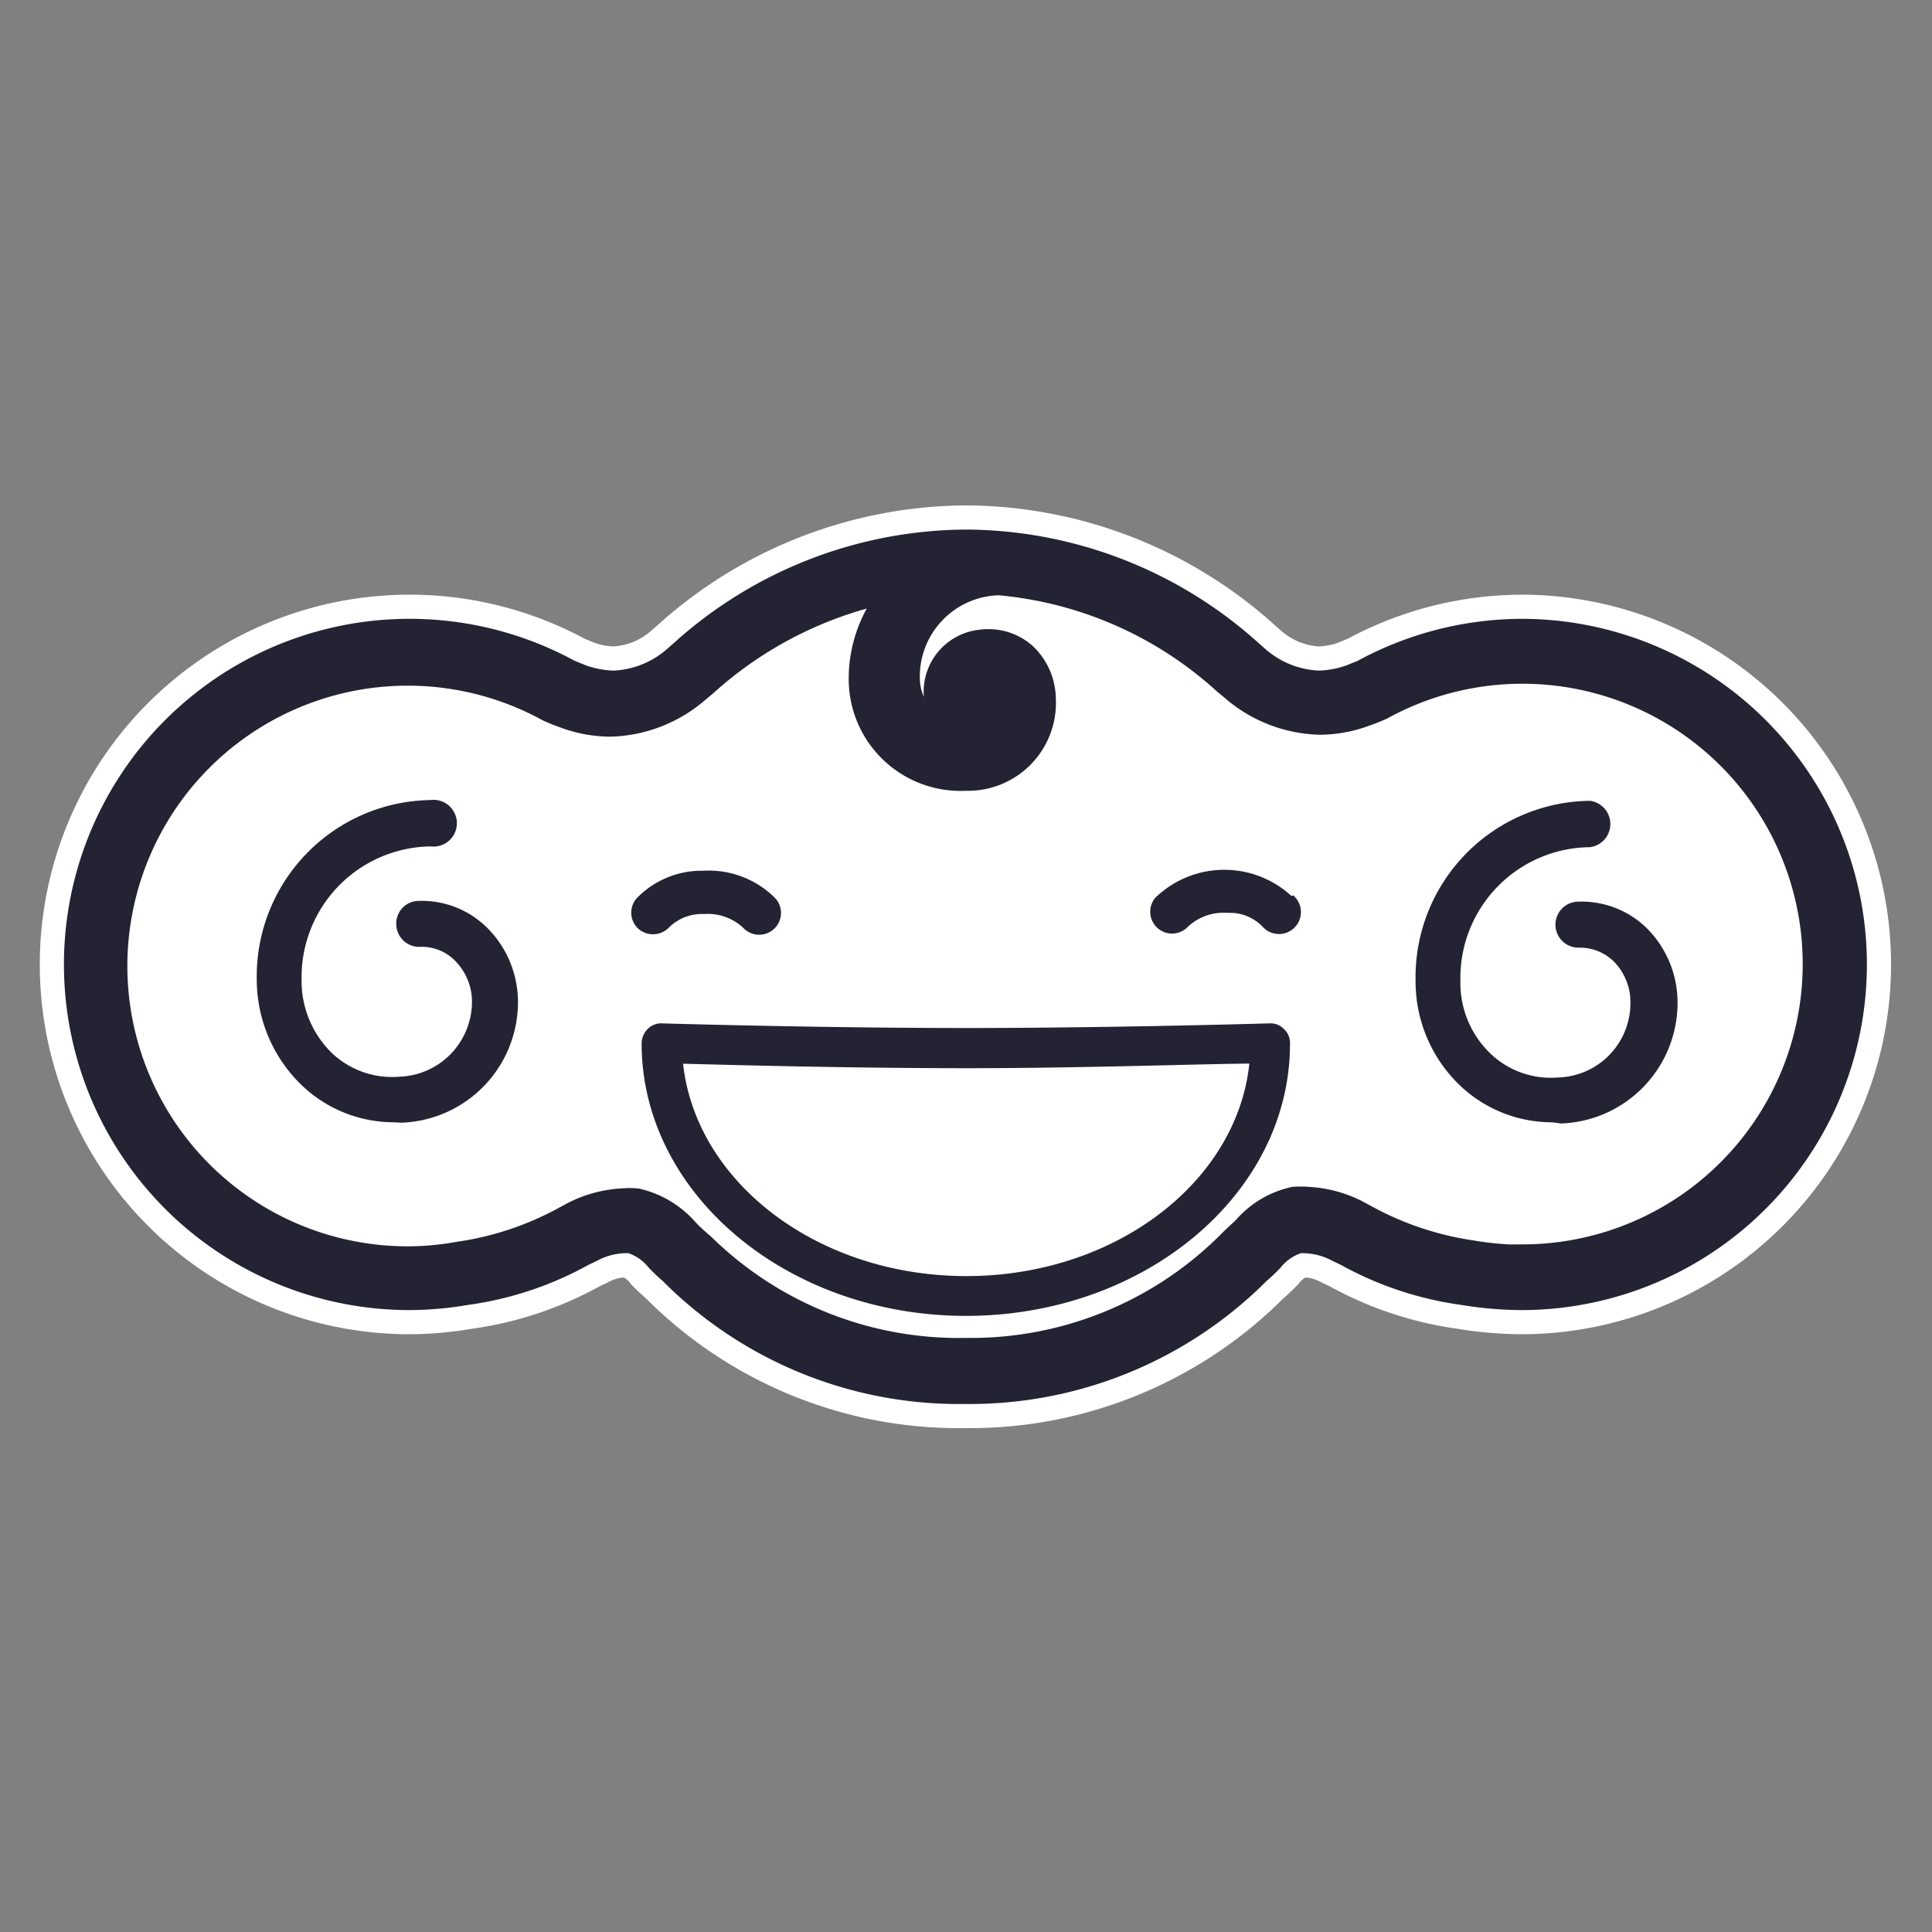
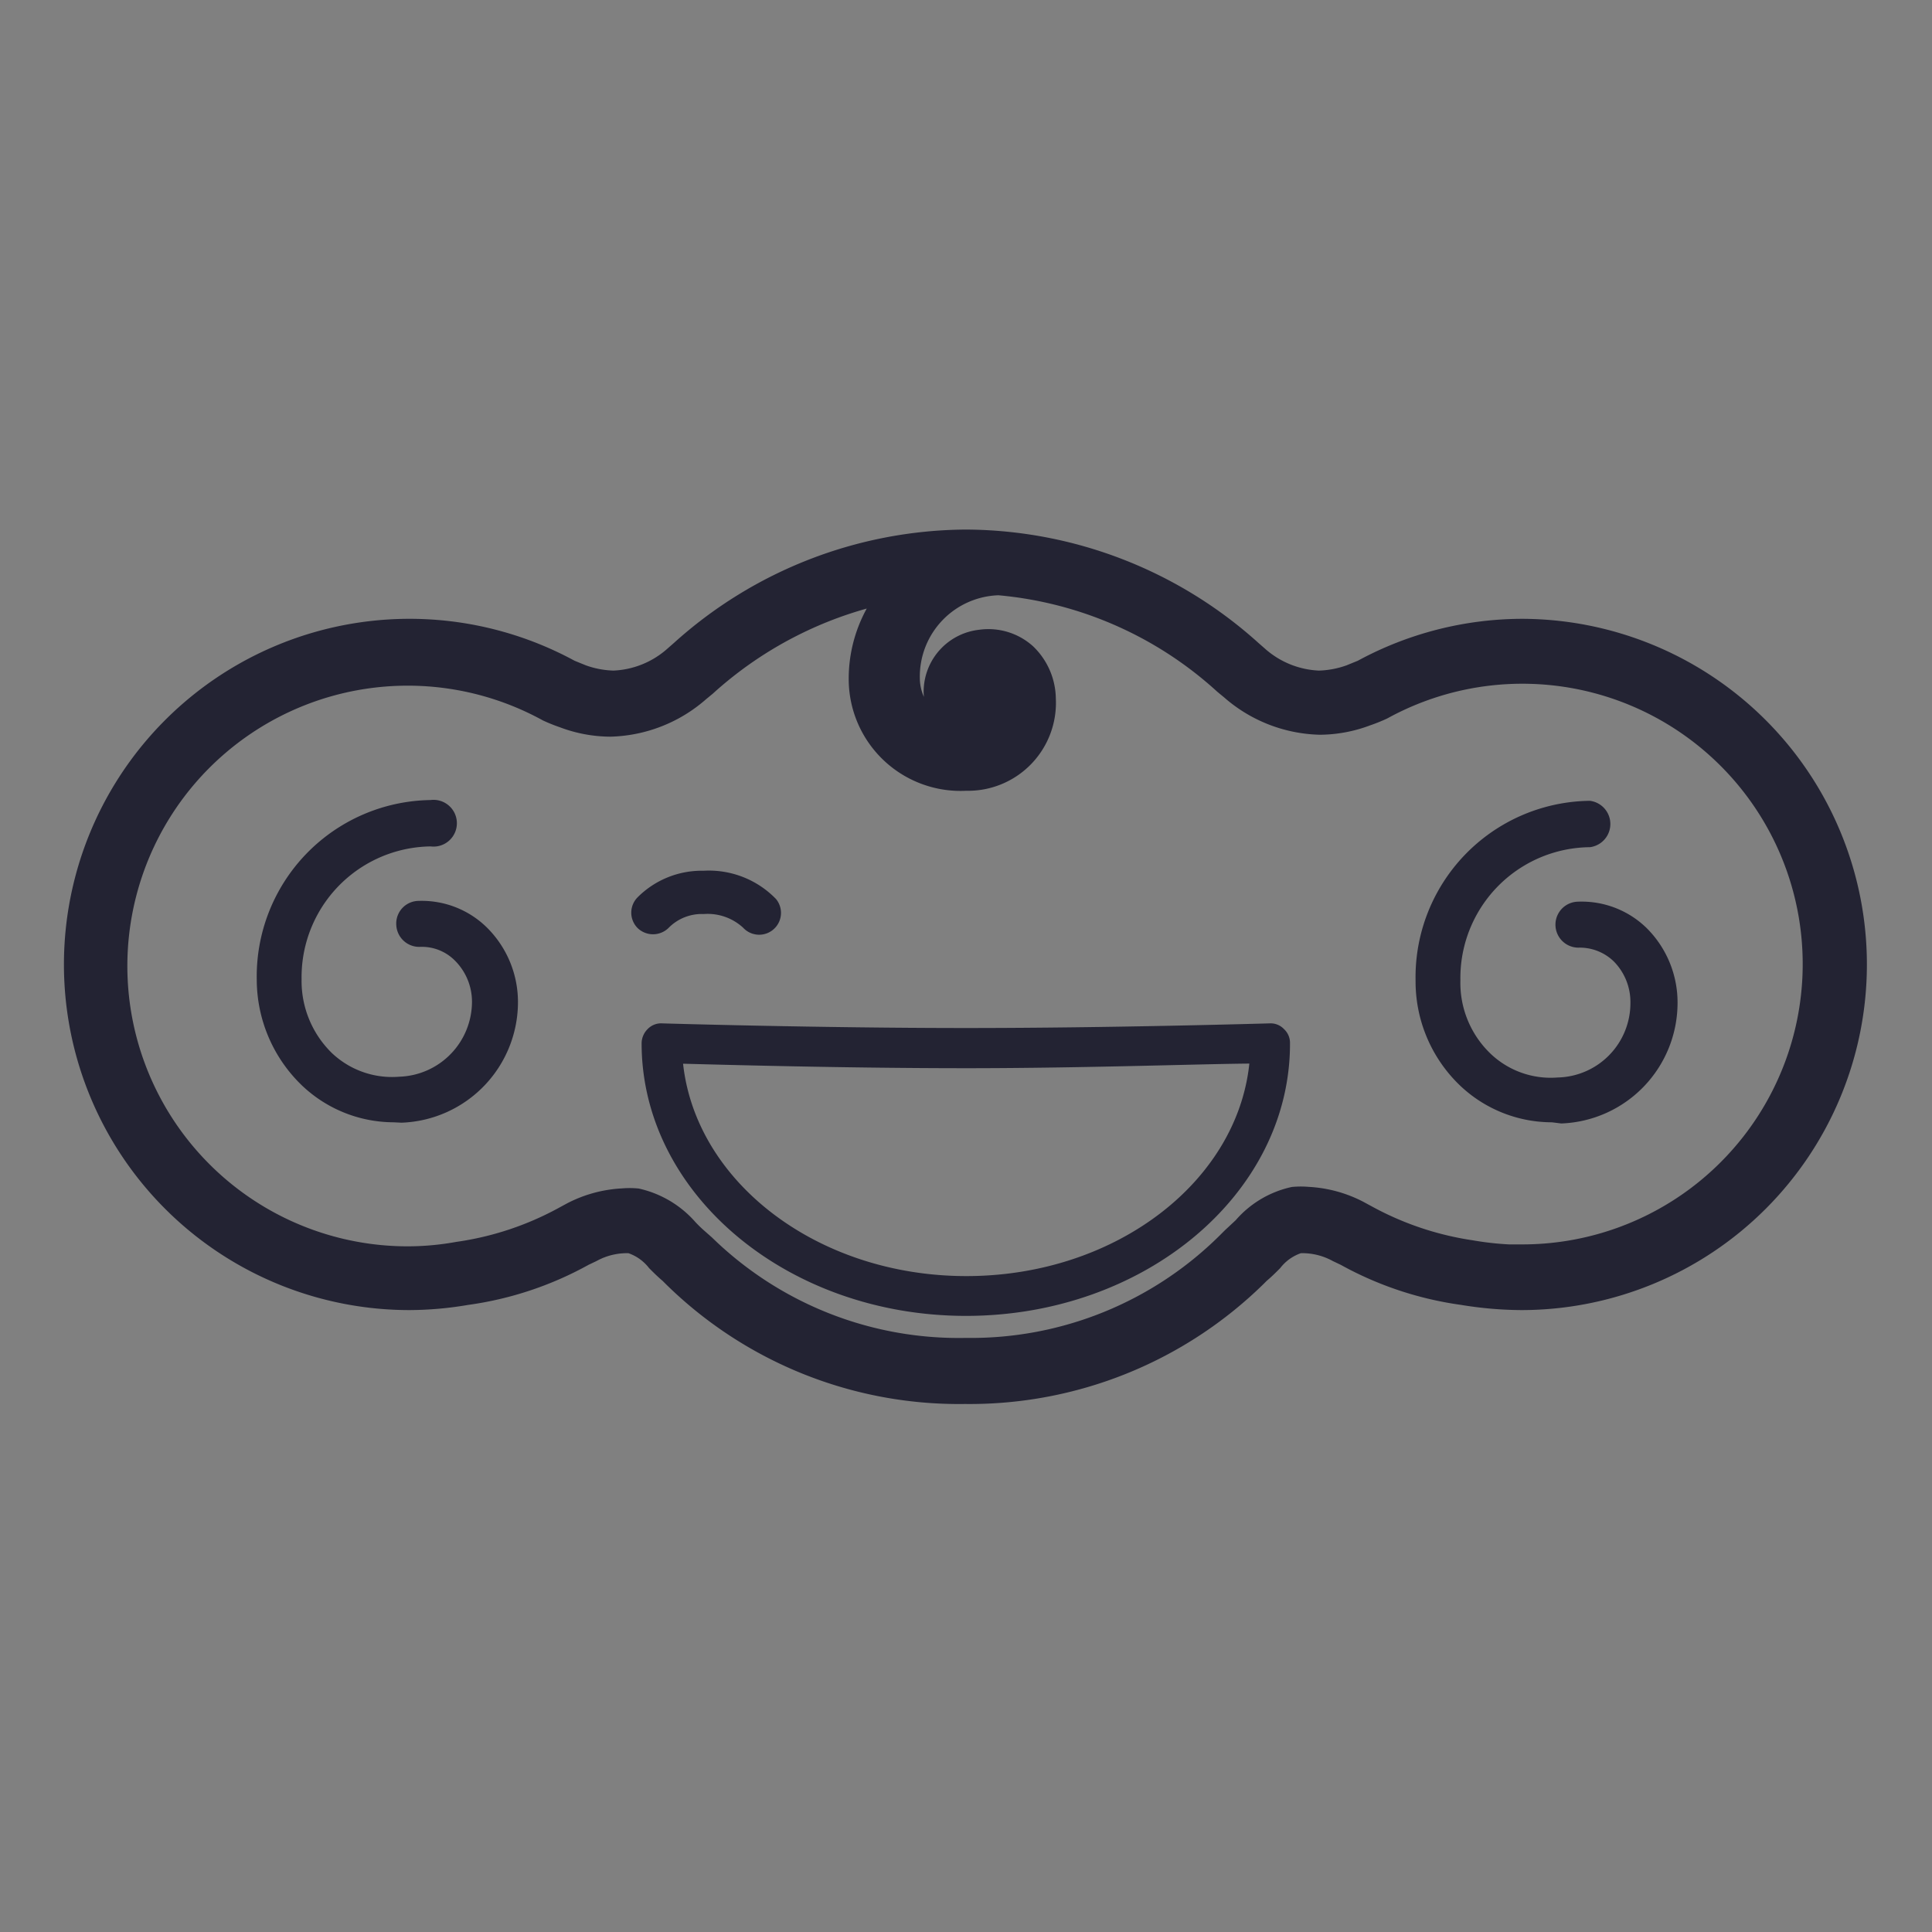
<svg xmlns="http://www.w3.org/2000/svg" id="レイヤー_1" data-name="レイヤー 1" viewBox="0 0 50 50">
  <rect x="0" y="0" width="50" height="50" fill="#808080" stroke="none" />
  <defs>
    <style>.cls-1{fill:#fff;stroke:#fff;stroke-width:2px;}.cls-1,.cls-2,.cls-3{stroke-miterlimit:10;}.cls-2,.cls-3{fill:#232333;stroke:#232333;}.cls-2{stroke-width:0.25px;}.cls-3{stroke-width:0.75px;}</style>
  </defs>
-   <path class="cls-1" d="M39.42,16.39a8.58,8.58,0,0,0-4.12,1.05l-.32.13a2.68,2.68,0,0,1-.85.16,2.62,2.62,0,0,1-1.65-.67l-.16-.14A11,11,0,0,0,25,14.08h0a11,11,0,0,0-7.31,2.84l-.16.14a2.62,2.62,0,0,1-1.65.67,2.68,2.68,0,0,1-.85-.16l-.32-.13a8.57,8.57,0,1,0-4.12,16.09,8.83,8.83,0,0,0,1.47-.13,8.57,8.57,0,0,0,3-1l.21-.1a2,2,0,0,1,1.06-.24,1.52,1.52,0,0,1,.75.51c.1.1.2.2.32.3l.09.09a10.44,10.44,0,0,0,7.48,3h0a10.49,10.49,0,0,0,7.47-3l.09-.09c.12-.1.22-.2.32-.3a1.52,1.52,0,0,1,.75-.51,2,2,0,0,1,1.06.24l.21.1a8.6,8.6,0,0,0,3,1,9.5,9.5,0,0,0,1.5.13,8.57,8.57,0,1,0,0-17.14Z" />
  <path class="cls-2" d="M10.19,28.92A3.33,3.33,0,0,1,7.9,28a3.68,3.68,0,0,1-1.13-2.64,4.44,4.44,0,0,1,4.38-4.53.48.48,0,1,1,0,.95,3.51,3.51,0,0,0-3.47,3.57,2.73,2.73,0,0,0,.83,2,2.39,2.39,0,0,0,1.83.64,2.07,2.07,0,0,0,2-2.06,1.63,1.63,0,0,0-.48-1.16,1.33,1.33,0,0,0-1-.39.47.47,0,0,1-.48-.46.46.46,0,0,1,.46-.48,2.28,2.28,0,0,1,1.67.65,2.59,2.59,0,0,1,.77,1.84,3,3,0,0,1-2.89,3Z" />
  <path class="cls-2" d="M40.17,28.92a3.33,3.33,0,0,1-2.28-.9,3.6,3.6,0,0,1-1.13-2.64,4.44,4.44,0,0,1,4.38-4.53.48.48,0,0,1,0,.95,3.51,3.51,0,0,0-3.47,3.57,2.66,2.66,0,0,0,.83,2,2.38,2.38,0,0,0,1.82.64,2.05,2.05,0,0,0,2-2.06,1.62,1.62,0,0,0-.47-1.16,1.39,1.39,0,0,0-1-.39.47.47,0,0,1,0-.94,2.28,2.28,0,0,1,1.68.65,2.59,2.59,0,0,1,.76,1.84,3,3,0,0,1-2.88,3Z" />
  <path class="cls-3" d="M39.42,16.39a8.58,8.58,0,0,0-4.12,1.05l-.32.13a2.68,2.68,0,0,1-.85.16,2.62,2.62,0,0,1-1.65-.67l-.16-.14A11,11,0,0,0,25,14.08h0a11,11,0,0,0-7.31,2.84l-.16.14a2.62,2.62,0,0,1-1.65.67,2.68,2.68,0,0,1-.85-.16l-.32-.13a8.57,8.57,0,1,0-4.12,16.09,8.83,8.83,0,0,0,1.47-.13,8.57,8.57,0,0,0,3-1l.21-.1a2,2,0,0,1,1.06-.24,1.52,1.52,0,0,1,.75.51c.1.1.2.2.32.3l.09.09a10.44,10.44,0,0,0,7.48,3h0a10.49,10.49,0,0,0,7.47-3l.09-.09c.12-.1.22-.2.32-.3a1.52,1.52,0,0,1,.75-.51,2,2,0,0,1,1.06.24l.21.1a8.6,8.6,0,0,0,3,1,9.5,9.5,0,0,0,1.5.13,8.57,8.57,0,1,0,0-17.14Zm0,16.2a8.07,8.07,0,0,1-1.36-.12,8.19,8.19,0,0,1-2.72-.91l-.24-.13a3.09,3.09,0,0,0-1.26-.34,2,2,0,0,0-.35,0,2.29,2.29,0,0,0-1.24.75l-.29.27-.13.13A9.51,9.51,0,0,1,25,35a9.51,9.51,0,0,1-6.83-2.7L18,32.15a3.63,3.63,0,0,1-.28-.27,2.36,2.36,0,0,0-1.25-.75,2,2,0,0,0-.35,0,3.09,3.09,0,0,0-1.26.34l-.24.13a8.16,8.16,0,0,1-2.75.91,7.48,7.48,0,0,1-1.33.12,7.63,7.63,0,1,1,3.68-14.32l0,0a4.16,4.16,0,0,0,.4.16,3.37,3.37,0,0,0,1.17.22h0a3.52,3.52,0,0,0,2.24-.88l.17-.14a10.26,10.26,0,0,1,5.14-2.51,3.39,3.39,0,0,0-1,2.46A2.52,2.52,0,0,0,25,20.09a1.9,1.9,0,0,0,1.95-2A1.53,1.53,0,0,0,26.48,17a1.35,1.35,0,0,0-1.09-.33,1.24,1.24,0,0,0-1.11,1.18.94.94,0,0,0,.31.75.86.86,0,0,0,.72.22.4.4,0,0,0,.36-.36.33.33,0,0,0-.25-.37.28.28,0,0,1-.23-.22.31.31,0,0,1,.29-.3.54.54,0,0,1,.39.13.57.57,0,0,1,.19.43,1,1,0,0,1-1,1,1.59,1.59,0,0,1-1.63-1.58,2.48,2.48,0,0,1,2.42-2.52,10.05,10.05,0,0,1,5.9,2.59l.17.14a3.52,3.52,0,0,0,2.24.88,3.37,3.37,0,0,0,1.17-.22,4.16,4.16,0,0,0,.4-.16l0,0a7.63,7.63,0,1,1,3.68,14.32Z" />
-   <path class="cls-2" d="M16.59,23.31a.44.44,0,0,0,0,.62.45.45,0,0,0,.62,0,1.33,1.33,0,0,1,1-.4,1.48,1.48,0,0,1,1.11.39.44.44,0,0,0,.67-.57,2.29,2.29,0,0,0-1.78-.69A2.22,2.22,0,0,0,16.59,23.31Z" />
-   <path class="cls-2" d="M33.43,23.31a.44.44,0,0,1-.66.59,1.3,1.3,0,0,0-1-.4,1.48,1.48,0,0,0-1.11.39.44.44,0,0,1-.67-.57,2.44,2.44,0,0,1,3.39,0Z" />
+   <path class="cls-2" d="M16.59,23.31a.44.44,0,0,0,0,.62.45.45,0,0,0,.62,0,1.33,1.33,0,0,1,1-.4,1.48,1.48,0,0,1,1.11.39.44.44,0,0,0,.67-.57,2.29,2.29,0,0,0-1.78-.69A2.22,2.22,0,0,0,16.59,23.31" />
  <path class="cls-2" d="M25,33.93c-4.56,0-8.27-3.11-8.27-6.93a.4.4,0,0,1,.12-.28.36.36,0,0,1,.29-.11s4.05.12,7.86.12,7.81-.12,7.86-.12a.35.35,0,0,1,.28.11.36.36,0,0,1,.12.28C33.27,30.82,29.56,33.93,25,33.93ZM17.54,27.4c.26,3.21,3.51,5.75,7.47,5.75s7.21-2.54,7.46-5.75c-1.13,0-4.36.12-7.46.12S18.67,27.43,17.54,27.4Z" />
</svg>